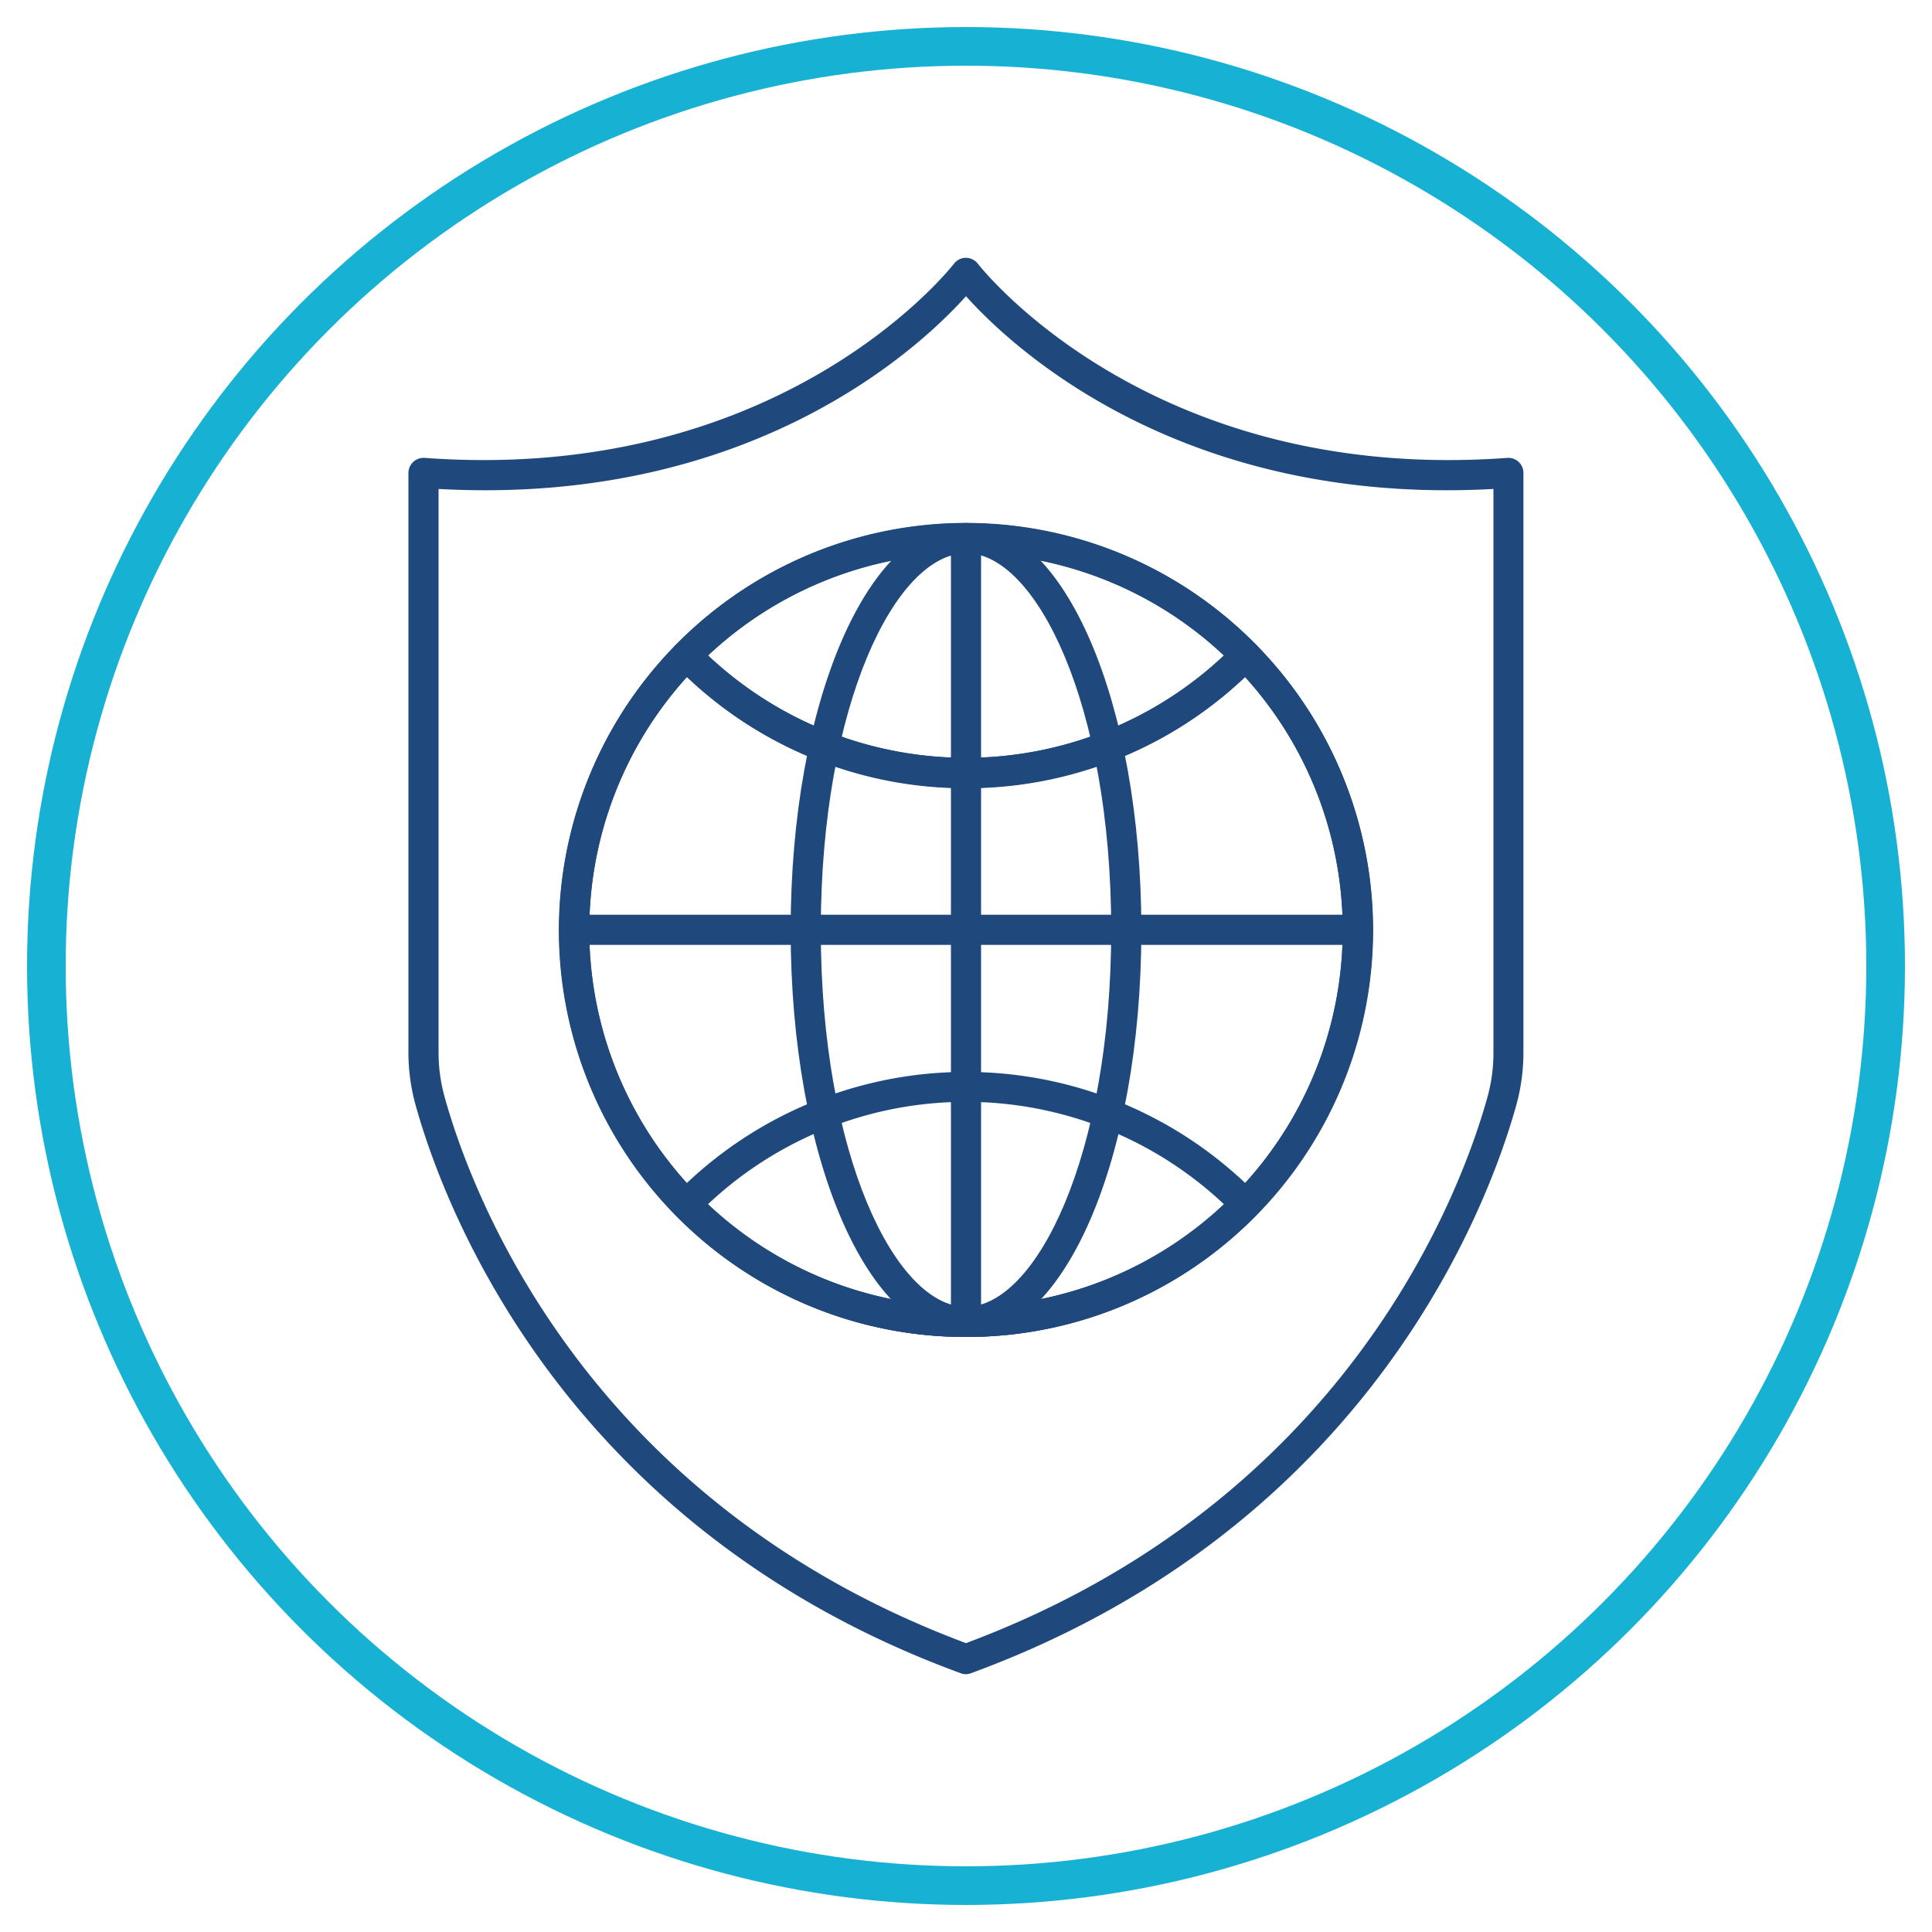
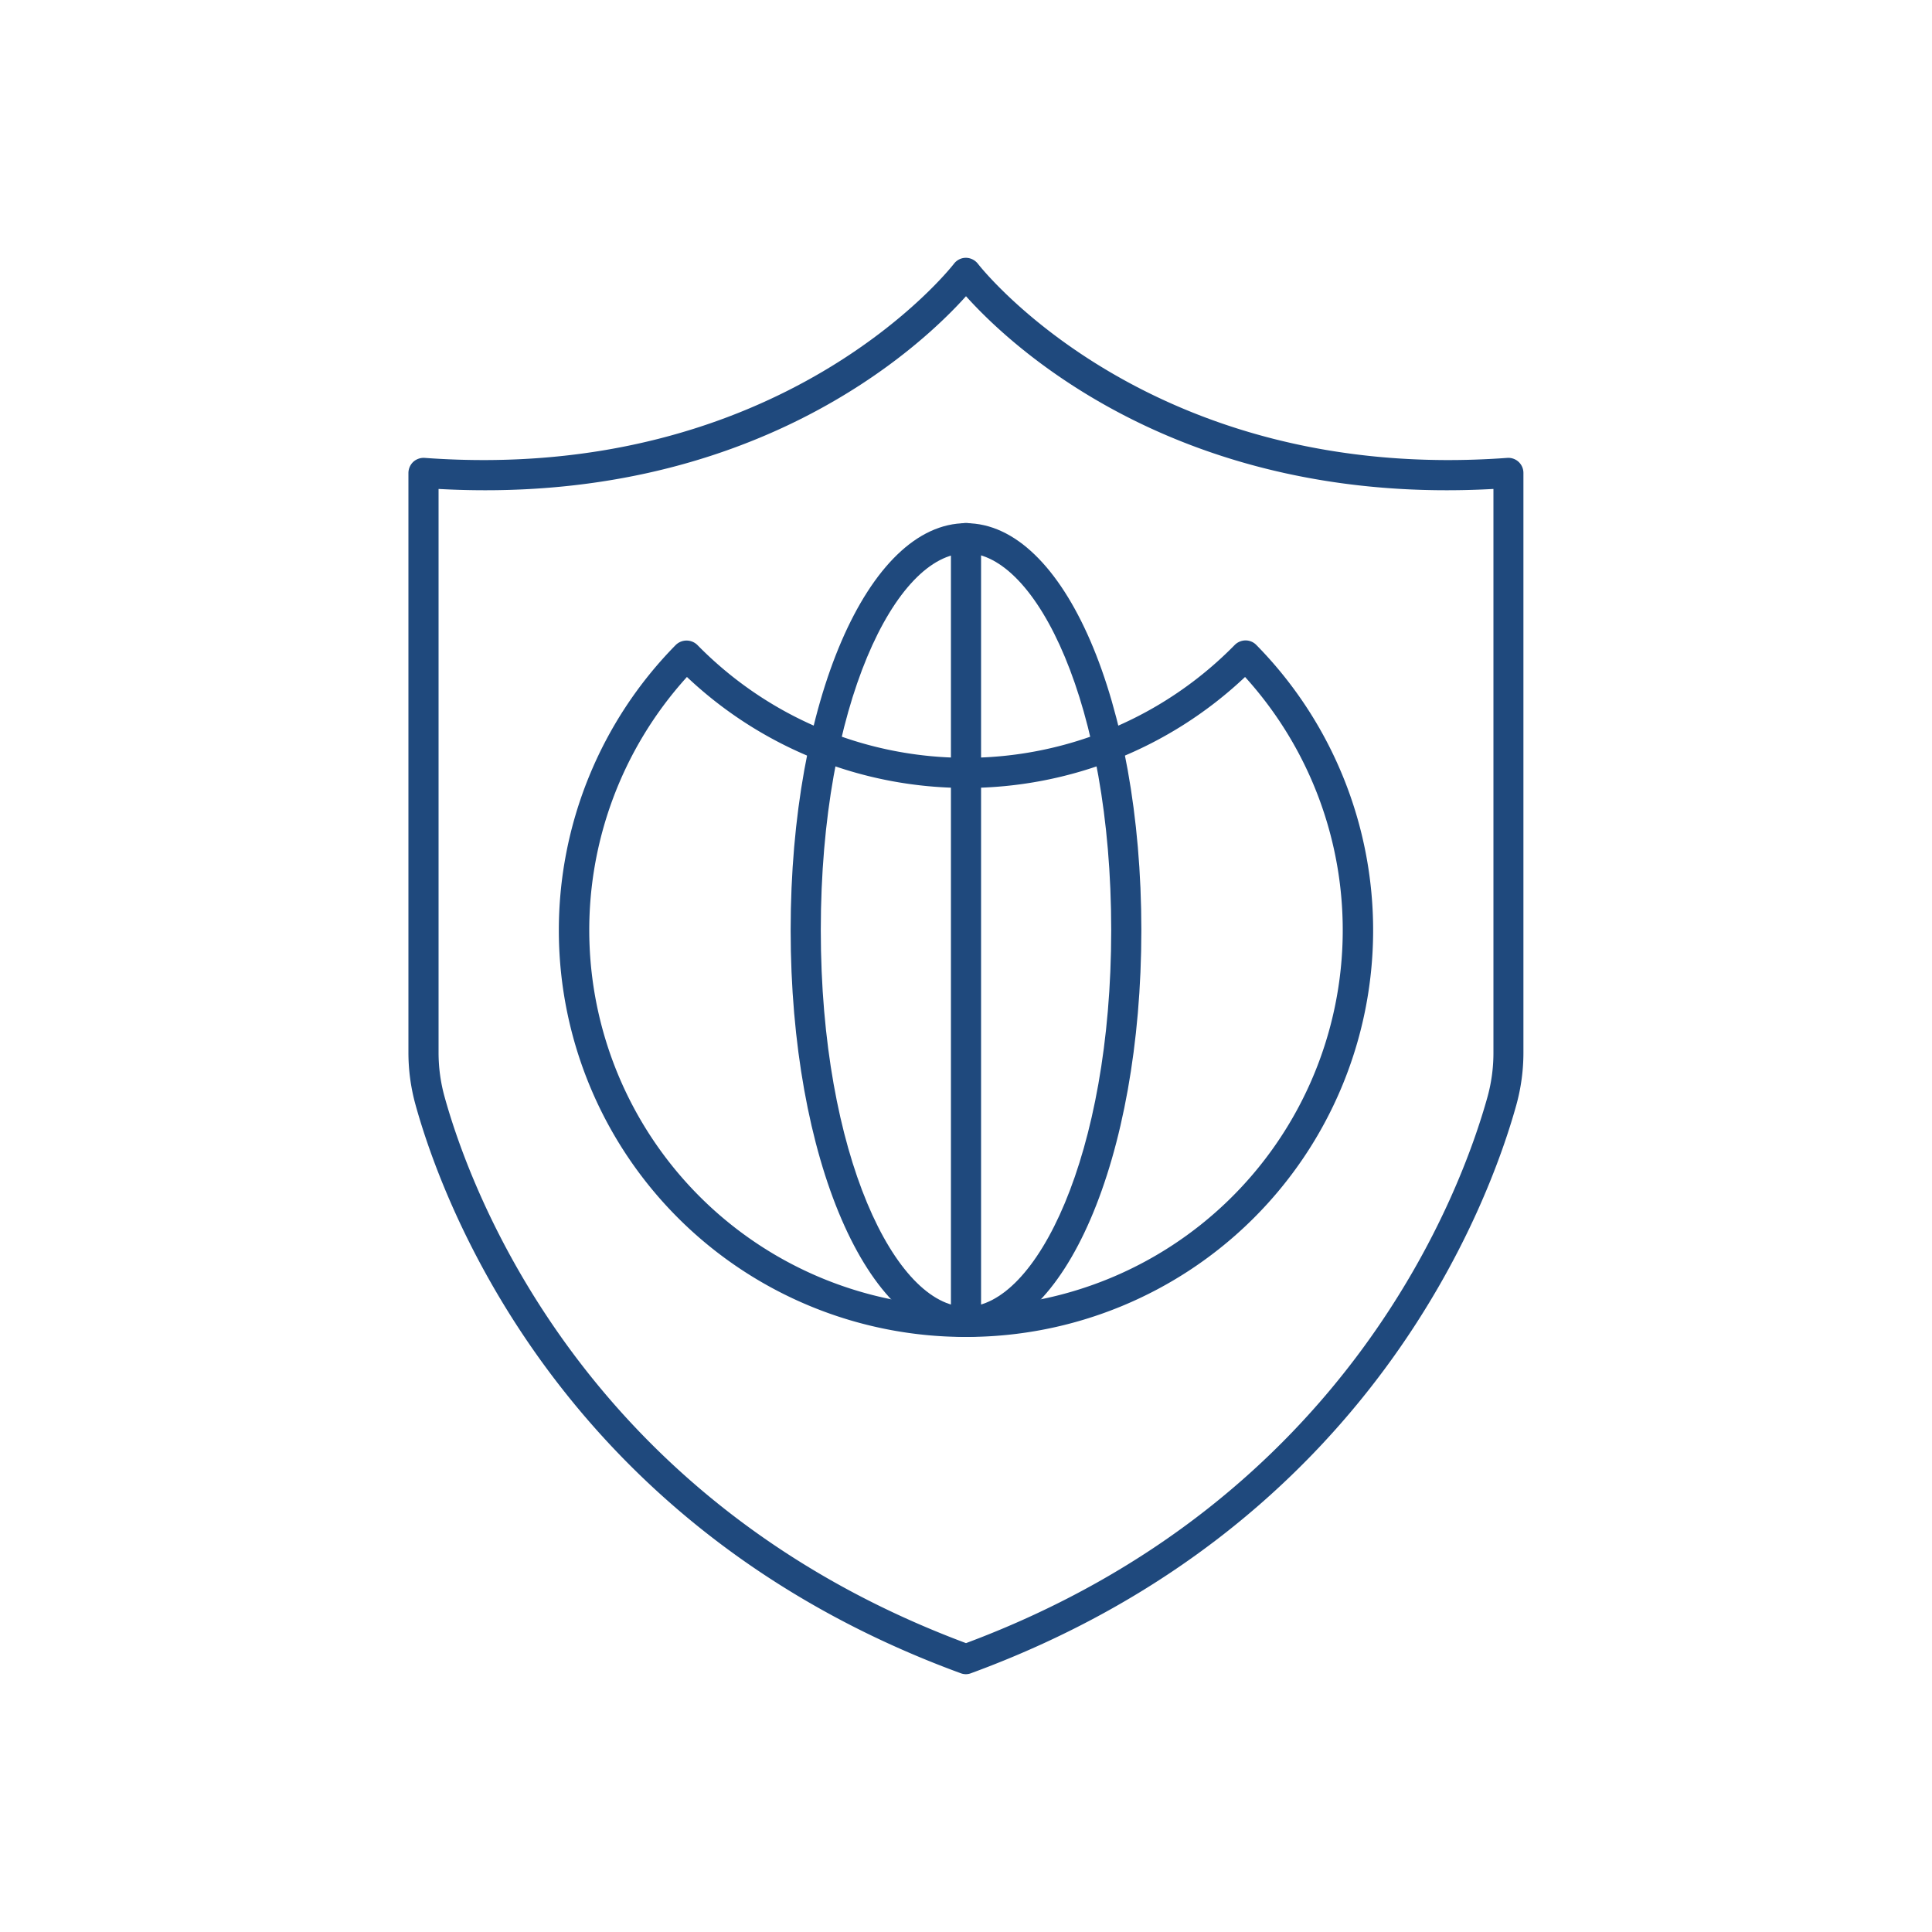
<svg xmlns="http://www.w3.org/2000/svg" id="Layer_1" data-name="Layer 1" viewBox="0 0 250 250">
  <defs>
    <style>.cls-1{fill:none;stroke:#17b1d4;stroke-miterlimit:10;stroke-width:5px;}.cls-2{fill:#1f497d;}</style>
  </defs>
  <title>Artboard 1</title>
-   <circle class="cls-1" cx="125" cy="125" r="119" />
  <path class="cls-2" d="M125,216.64a1.93,1.93,0,0,1-.67-.12c-51.89-19-67.13-61.14-70.57-73.59a25.36,25.36,0,0,1-.91-6.73v-75a2,2,0,0,1,.62-1.43,2,2,0,0,1,1.47-.52c46.33,3.39,68.28-24.84,68.5-25.12a1.94,1.94,0,0,1,1.55-.77h0a2,2,0,0,1,1.55.77c.22.28,22.18,28.51,68.5,25.12a1.95,1.95,0,0,1,2.09,1.94v75a25.41,25.41,0,0,1-.9,6.73c-3.44,12.45-18.7,54.55-70.57,73.59A1.93,1.93,0,0,1,125,216.64ZM56.75,63.27v72.94a21.4,21.4,0,0,0,.77,5.69C60.82,153.84,75.4,194.1,125,212.62c49.59-18.51,64.18-58.77,67.49-70.71a21.42,21.42,0,0,0,.76-5.69V63.27C152.68,65.51,130.8,44.8,125,38.33,119.2,44.8,97.31,65.51,56.75,63.27Z" />
-   <path class="cls-2" d="M125,173a52.65,52.65,0,1,1,52.65-52.65A52.71,52.71,0,0,1,125,173Zm0-101.4a48.75,48.75,0,1,0,48.75,48.75A48.8,48.8,0,0,0,125,71.57Z" />
  <path class="cls-2" d="M125,173A52.62,52.62,0,0,1,87.45,83.45a2,2,0,0,1,2.78,0,48.69,48.69,0,0,0,69.55,0,2,2,0,0,1,1.39-.58h0a1.94,1.94,0,0,1,1.39.58A52.63,52.63,0,0,1,125,173ZM88.89,87.6a48.75,48.75,0,1,0,72.22,0,52.58,52.58,0,0,1-72.22,0Z" />
-   <path class="cls-2" d="M125,102A52.23,52.23,0,0,1,87.45,86.18a1.94,1.94,0,0,1,0-2.73,52.57,52.57,0,0,1,75.11,0,2,2,0,0,1,0,2.73A52.26,52.26,0,0,1,125,102ZM91.62,84.82a48.68,48.68,0,0,0,66.75,0,48.68,48.68,0,0,0-66.75,0Z" />
-   <path class="cls-2" d="M125,173a52.23,52.23,0,0,1-37.55-15.78,1.94,1.94,0,0,1,0-2.73,52.57,52.57,0,0,1,75.11,0,2,2,0,0,1,0,2.73A52.26,52.26,0,0,1,125,173ZM91.62,155.82a48.68,48.68,0,0,0,66.75,0,48.68,48.68,0,0,0-66.75,0Z" />
  <path class="cls-2" d="M125,173c-12.72,0-22.69-23.12-22.69-52.65s10-52.65,22.69-52.65,22.69,23.12,22.69,52.65S137.72,173,125,173Zm0-101.4c-9.08,0-18.79,19.59-18.79,48.75s9.72,48.75,18.79,48.75,18.79-19.59,18.79-48.75S134.08,71.57,125,71.57Z" />
-   <path class="cls-2" d="M175.7,122.27H74.3a1.95,1.95,0,1,1,0-3.9H175.7a1.95,1.95,0,0,1,0,3.9Z" />
  <path class="cls-2" d="M125,173a2,2,0,0,1-1.95-1.95V69.62a1.95,1.95,0,0,1,3.9,0V171A2,2,0,0,1,125,173Z" />
</svg>